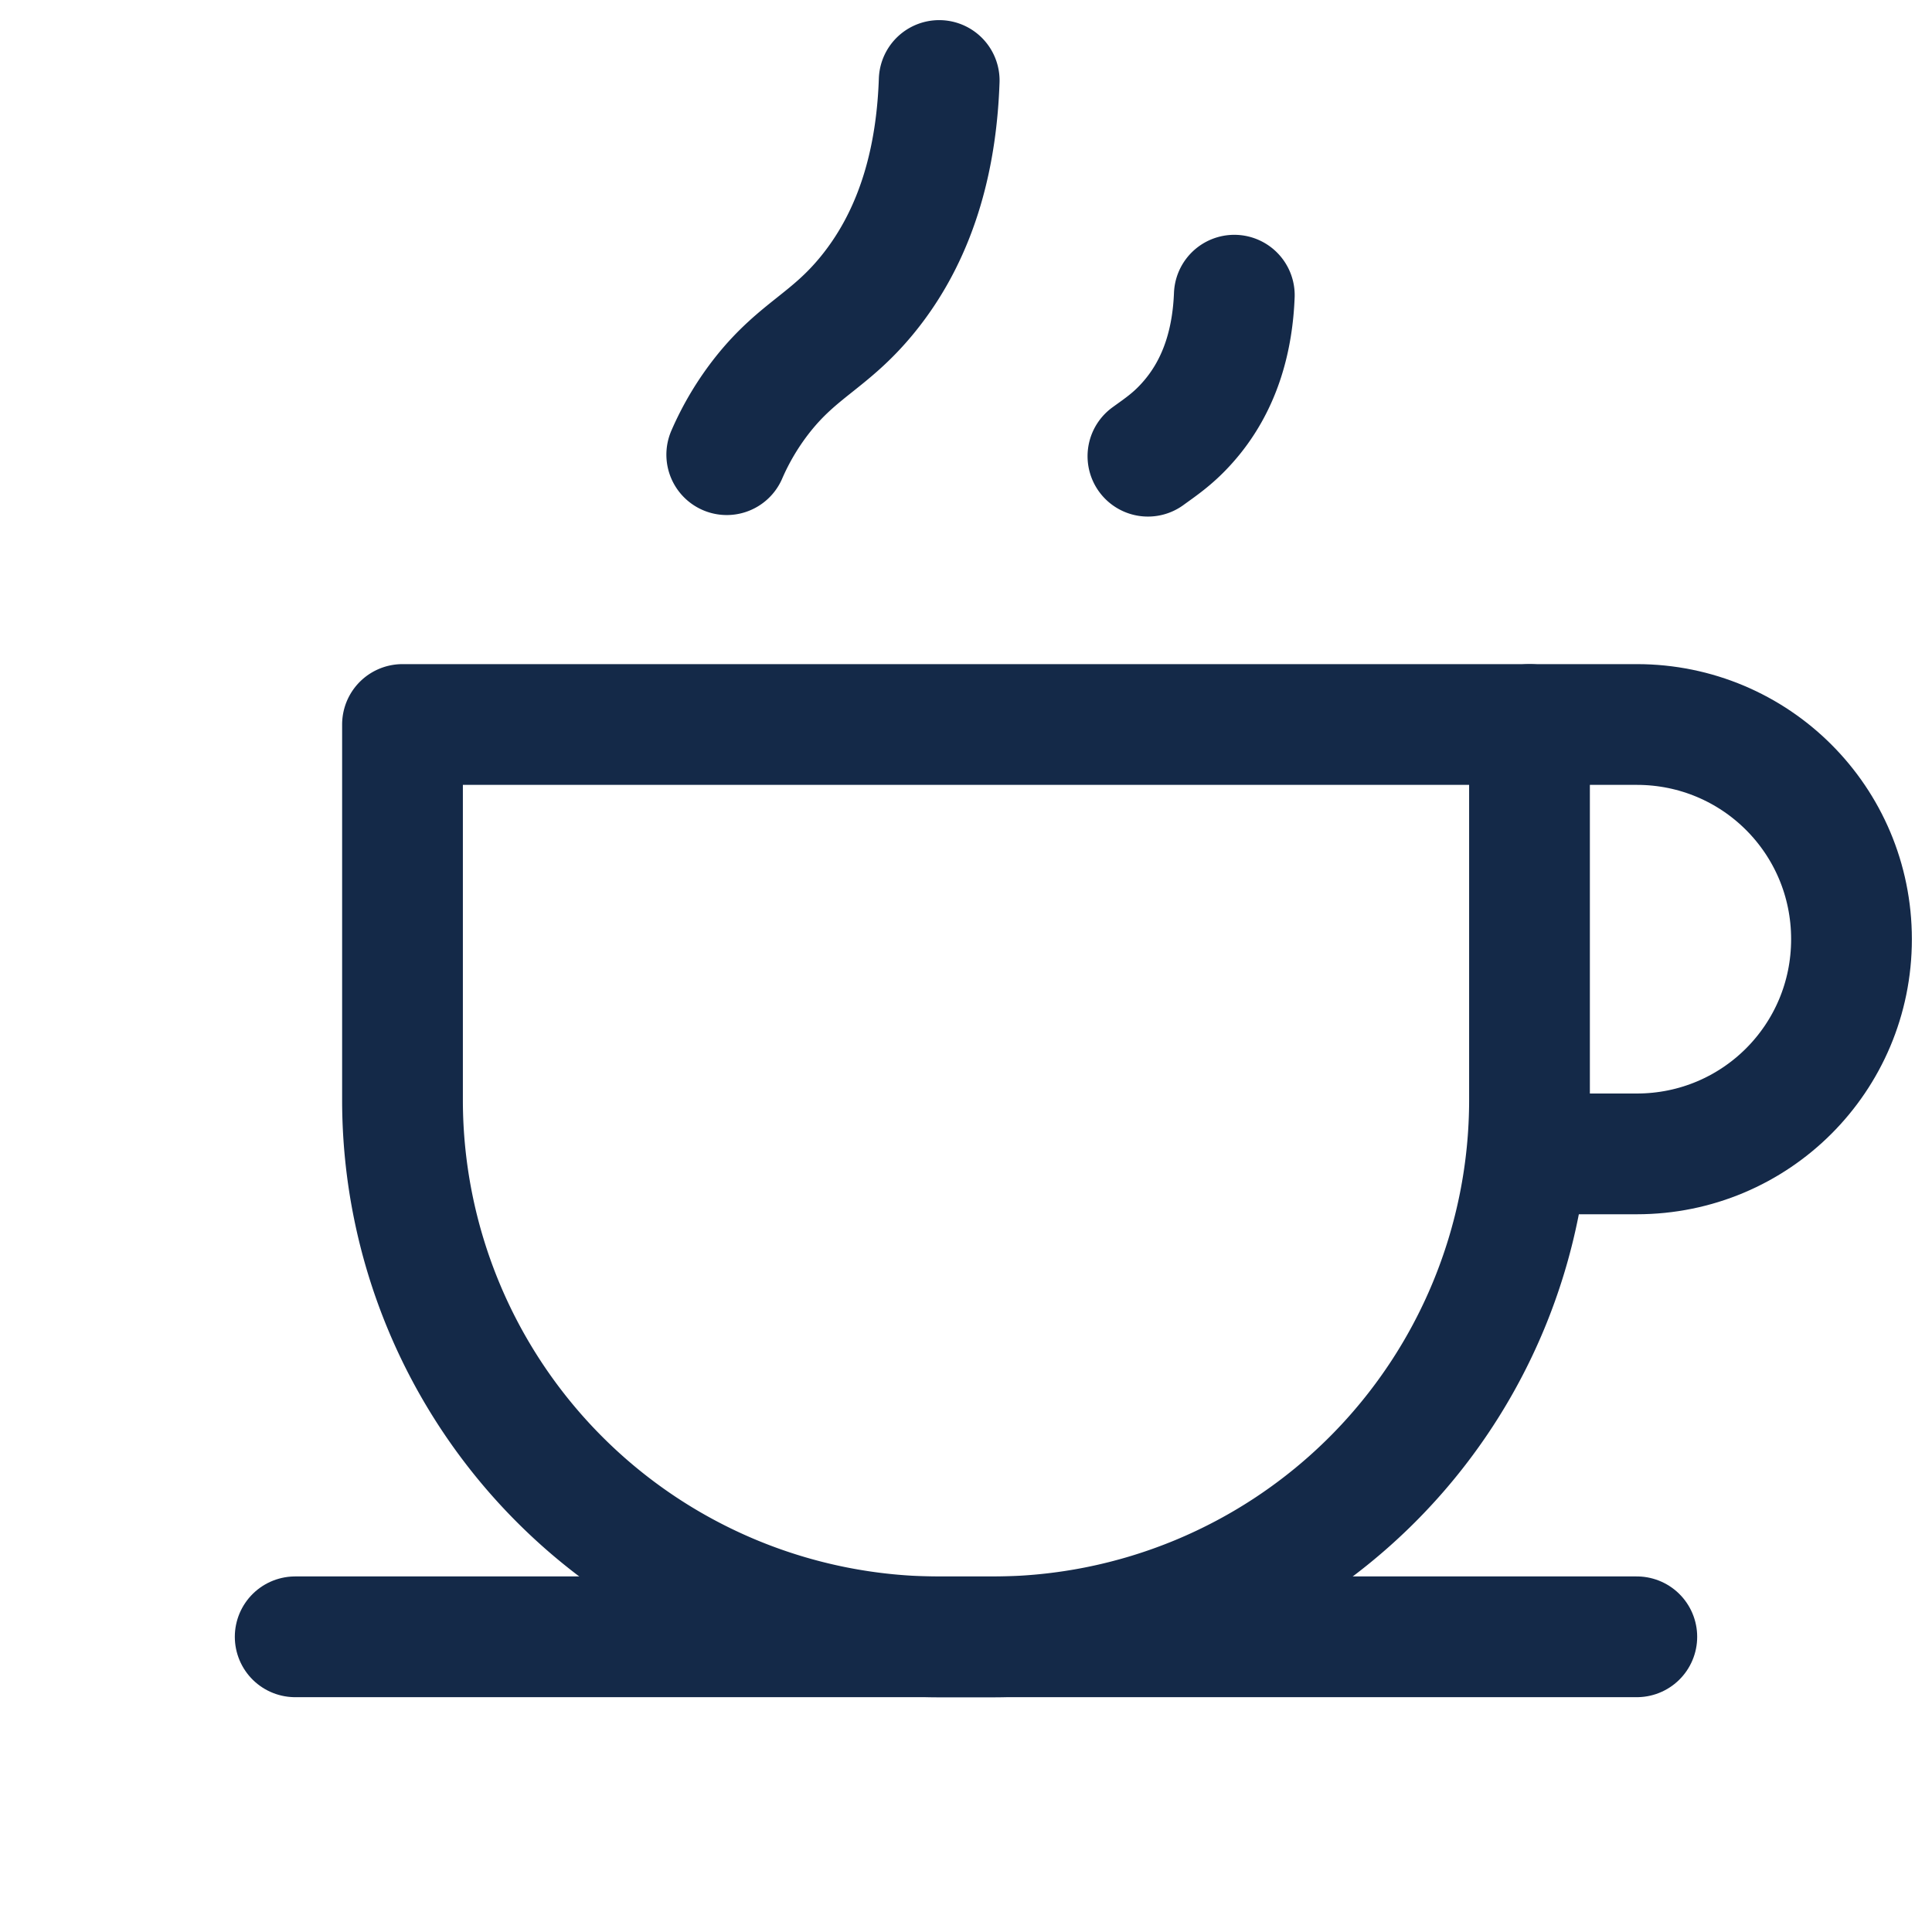
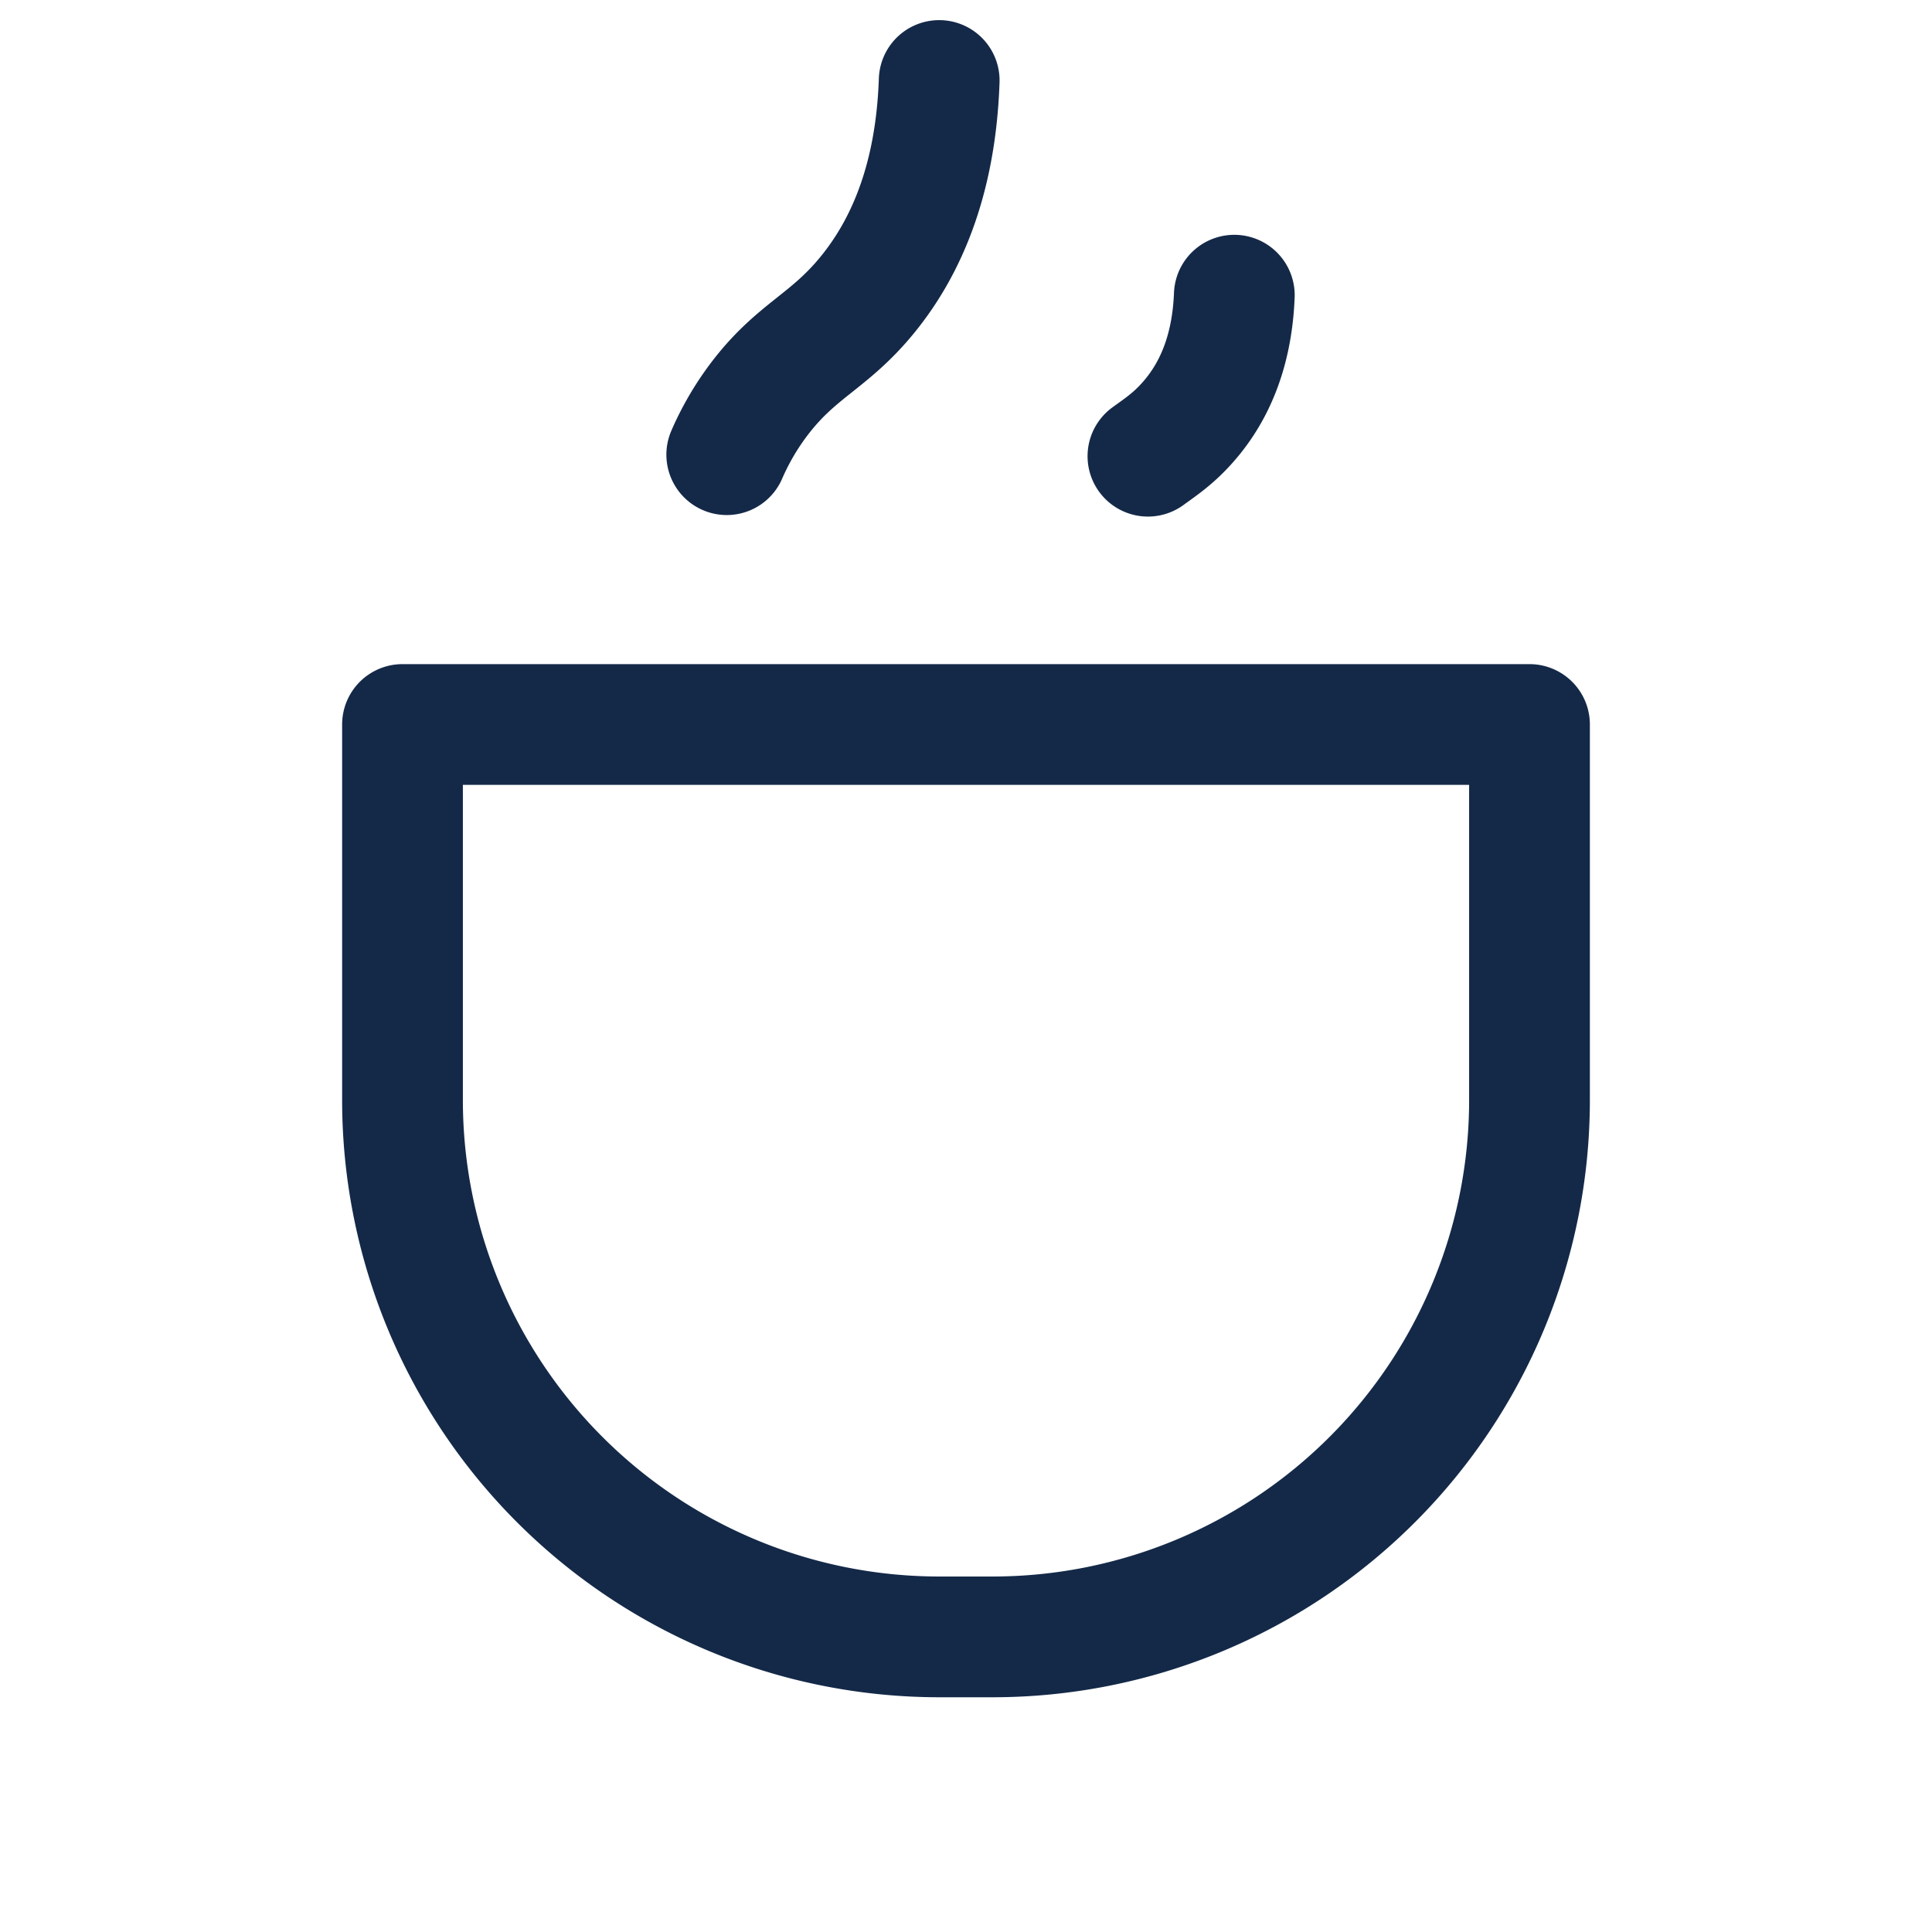
<svg xmlns="http://www.w3.org/2000/svg" width="24" height="24" fill="none" stroke="#142948" stroke-width="1.5" stroke-linejoin="round">
  <path d="M11.667 1c-.029.841-.221 1.844-.896 2.667-.463.565-.848.672-1.292 1.229a3.36 3.36 0 0 0-.451.752m6.305-1.981c-.02.505-.148 1.107-.597 1.6-.169.187-.323.289-.476.4" stroke-linecap="round" />
  <path d="M5 9h14v4.667a6.67 6.67 0 0 1-6.667 6.667h-.667A6.67 6.67 0 0 1 5 13.667V9z" />
-   <path d="M20.333 20.333H3.667M19 9h1.333C21.807 9 23 10.188 23 11.667s-1.193 2.667-2.667 2.667H19" stroke-linecap="round" />
</svg>